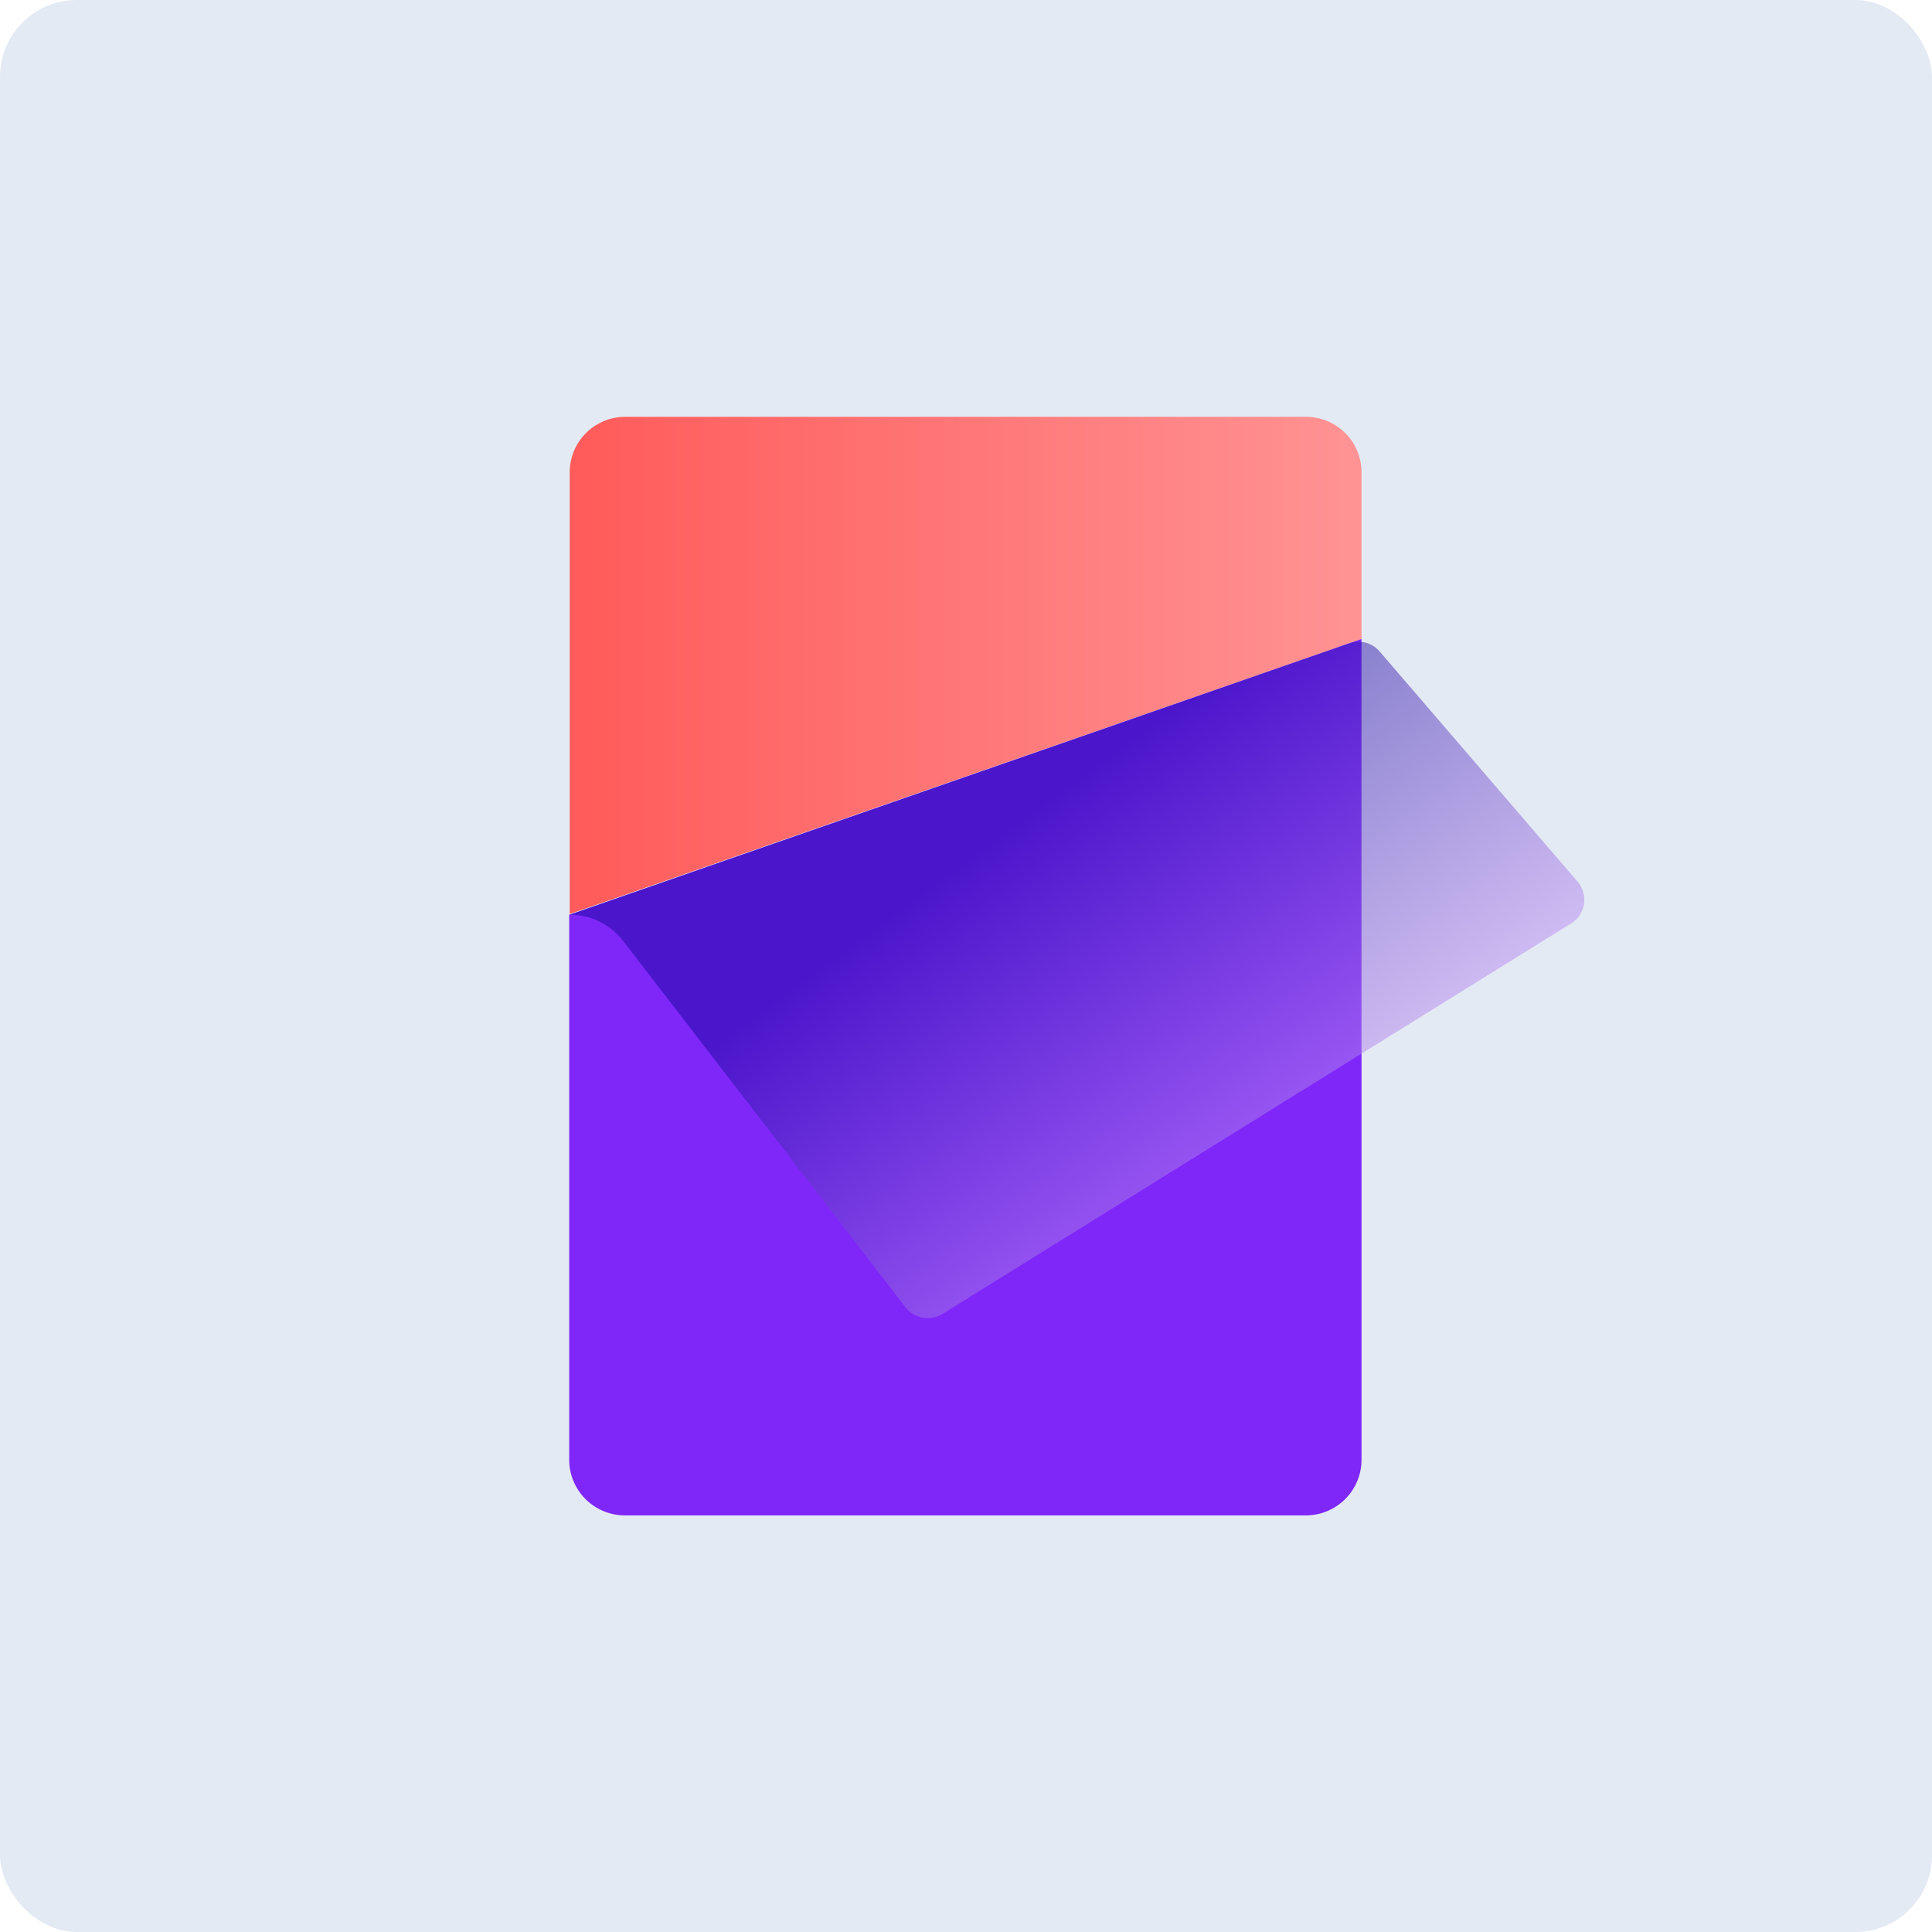
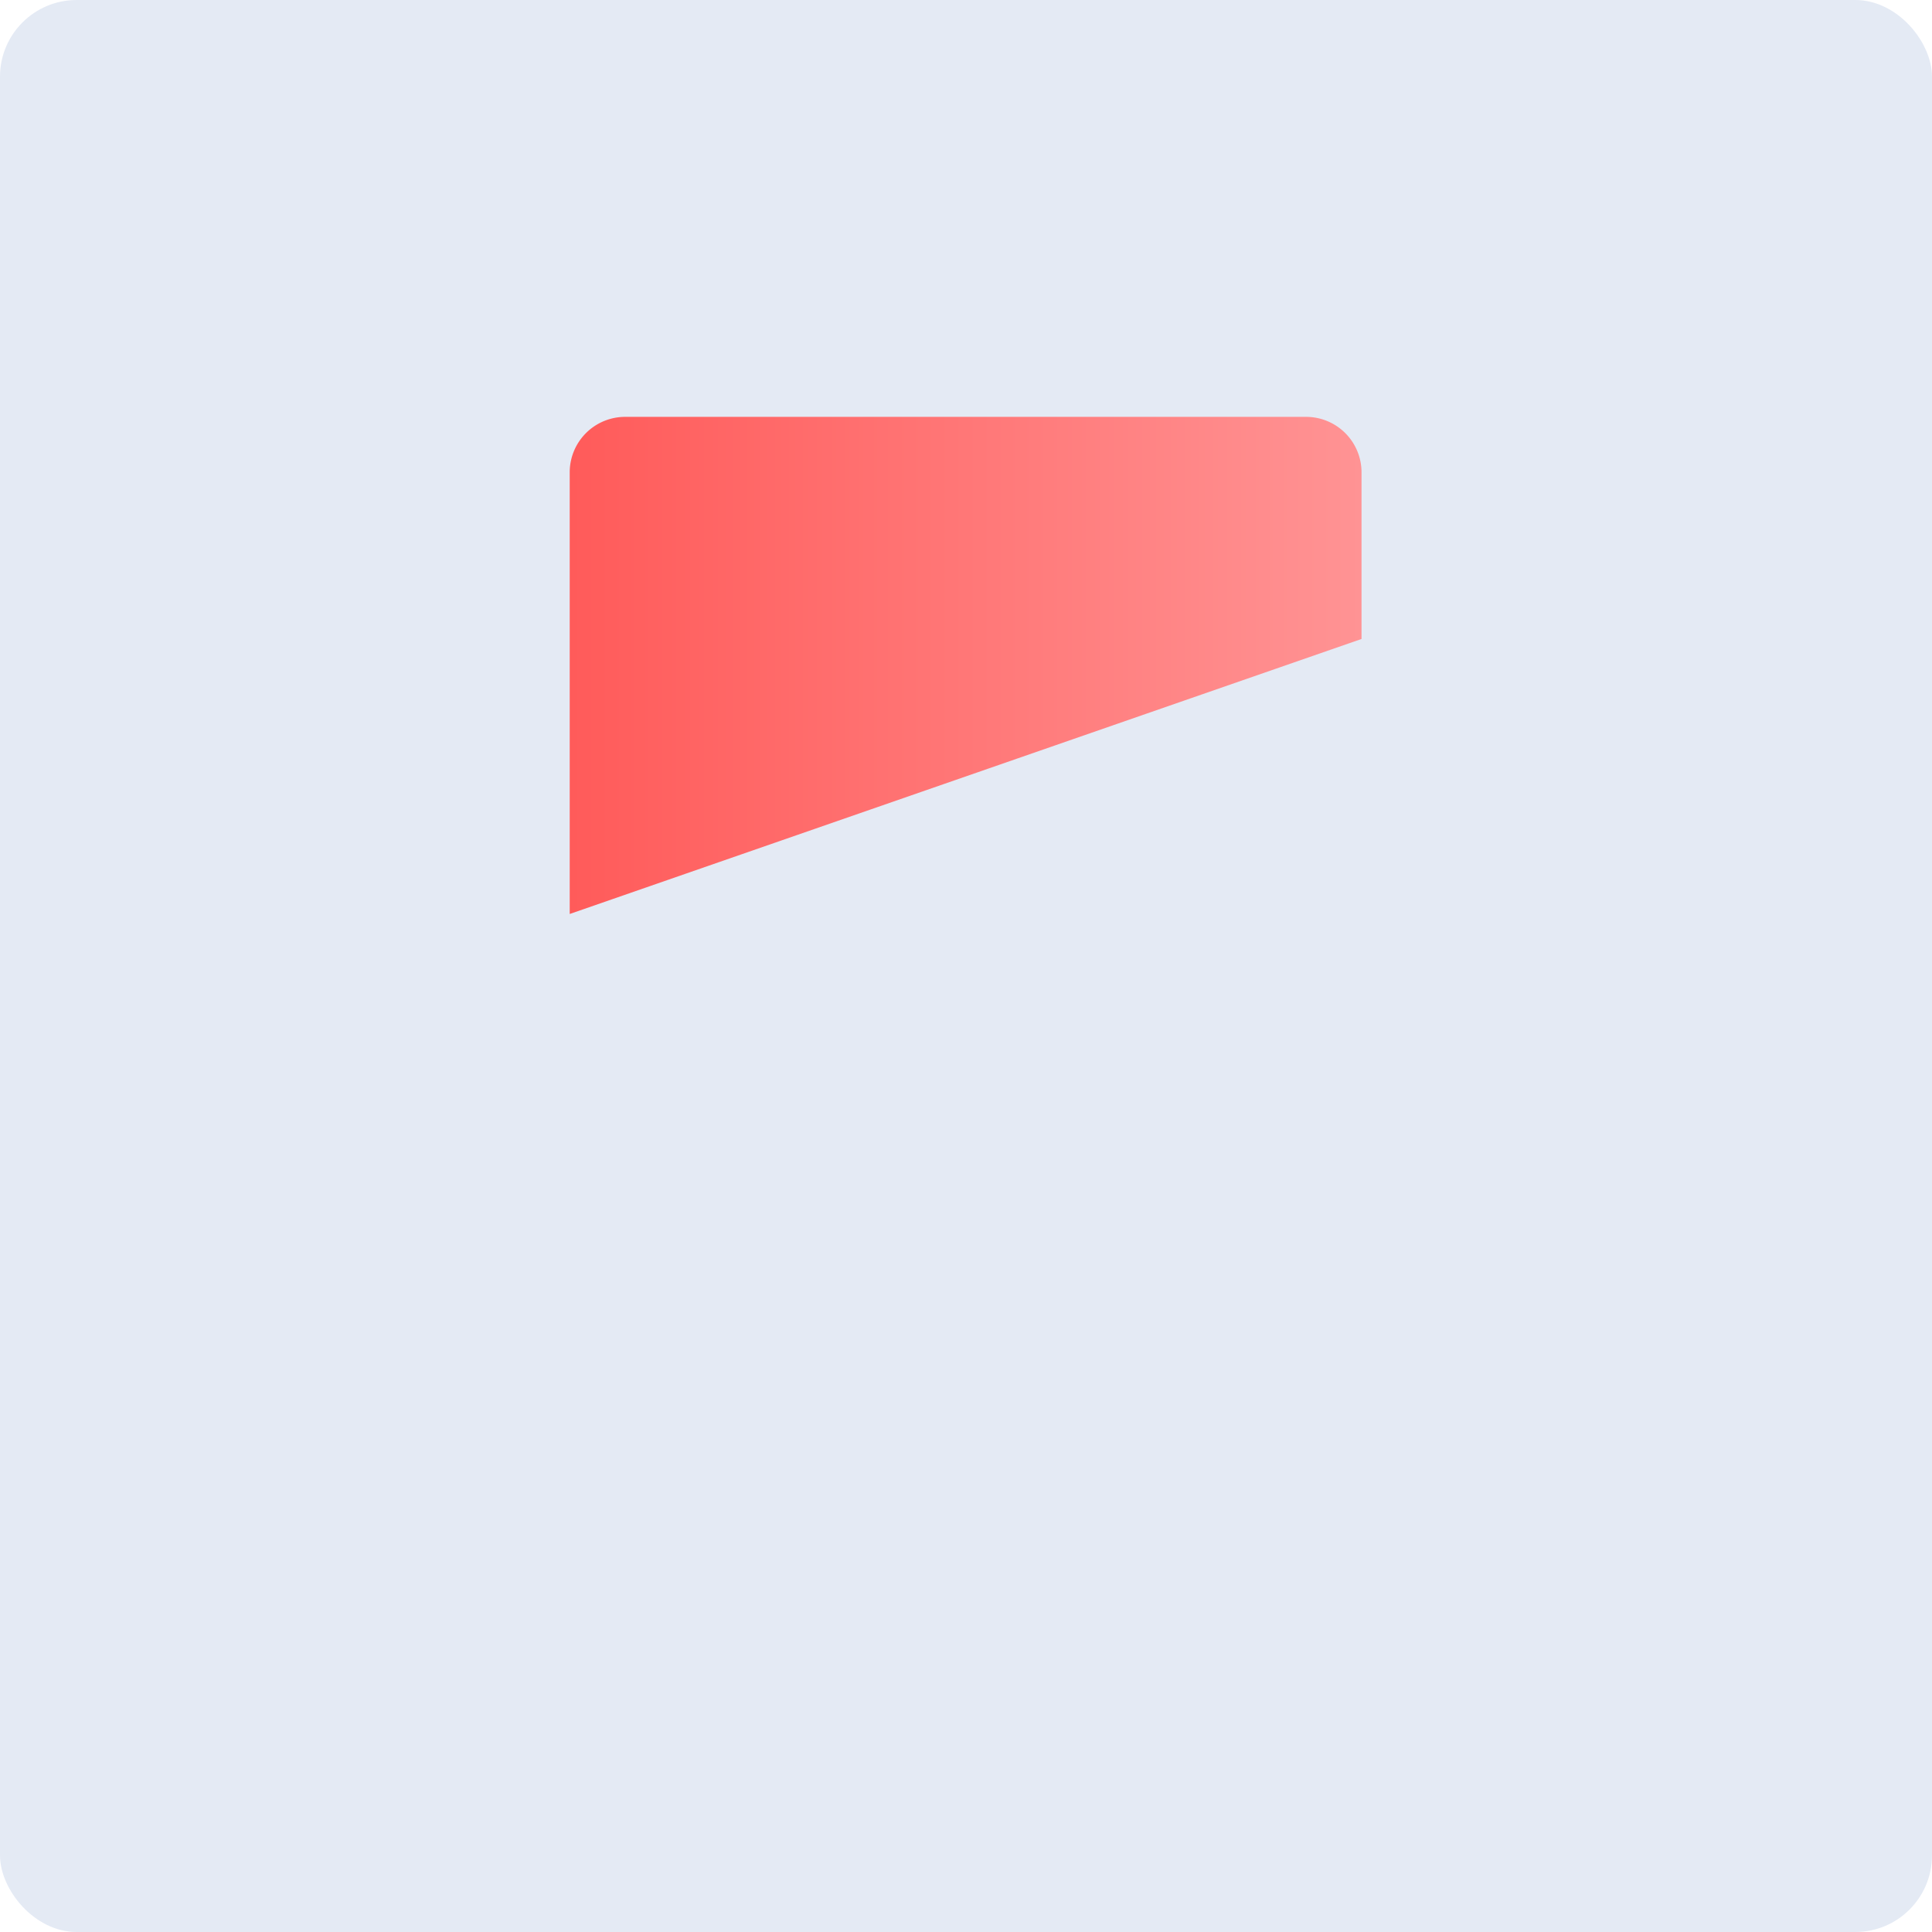
<svg xmlns="http://www.w3.org/2000/svg" viewBox="0 0 75.59 75.59">
  <defs>
    <style>.cls-1{fill:#e4eaf4;}.cls-2{fill:url(#未命名的渐变_38);}.cls-3{fill:#7f27f9;}.cls-4{opacity:0.5;fill:url(#未命名的渐变_92);}</style>
    <linearGradient id="未命名的渐变_38" x1="22.29" y1="26.03" x2="53.27" y2="26.03" gradientUnits="userSpaceOnUse">
      <stop offset="0" stop-color="#ff5b5a" />
      <stop offset="1" stop-color="#ff9394" />
    </linearGradient>
    <linearGradient id="未命名的渐变_92" x1="39.83" y1="32.15" x2="50.11" y2="46.14" gradientUnits="userSpaceOnUse">
      <stop offset="0" stop-color="#18059e" />
      <stop offset="1" stop-color="#c696f7" />
    </linearGradient>
  </defs>
  <g id="图层_2" data-name="图层 2">
    <g id="图层_1-2" data-name="图层 1">
      <rect class="cls-1" width="75.59" height="75.59" rx="3" />
      <path class="cls-2" d="M53.27,18.48a2.17,2.17,0,0,0-2.17-2.17H24.47a2.17,2.17,0,0,0-2.18,2.17V35.76L53.27,25Z" />
-       <path class="cls-3" d="M24.47,59.29H51.1a2.18,2.18,0,0,0,2.17-2.18V25l-31,10.79V57.11A2.18,2.18,0,0,0,24.47,59.29Z" />
-       <path class="cls-4" d="M36.87,51.41a1.1,1.1,0,0,1-1.44-.26L24.36,36.79a2.62,2.62,0,0,0-2.07-1l30.5-10.62a1.09,1.09,0,0,1,1.19.32l7.74,9a1.09,1.09,0,0,1-.25,1.64Z" />
    </g>
  </g>
</svg>